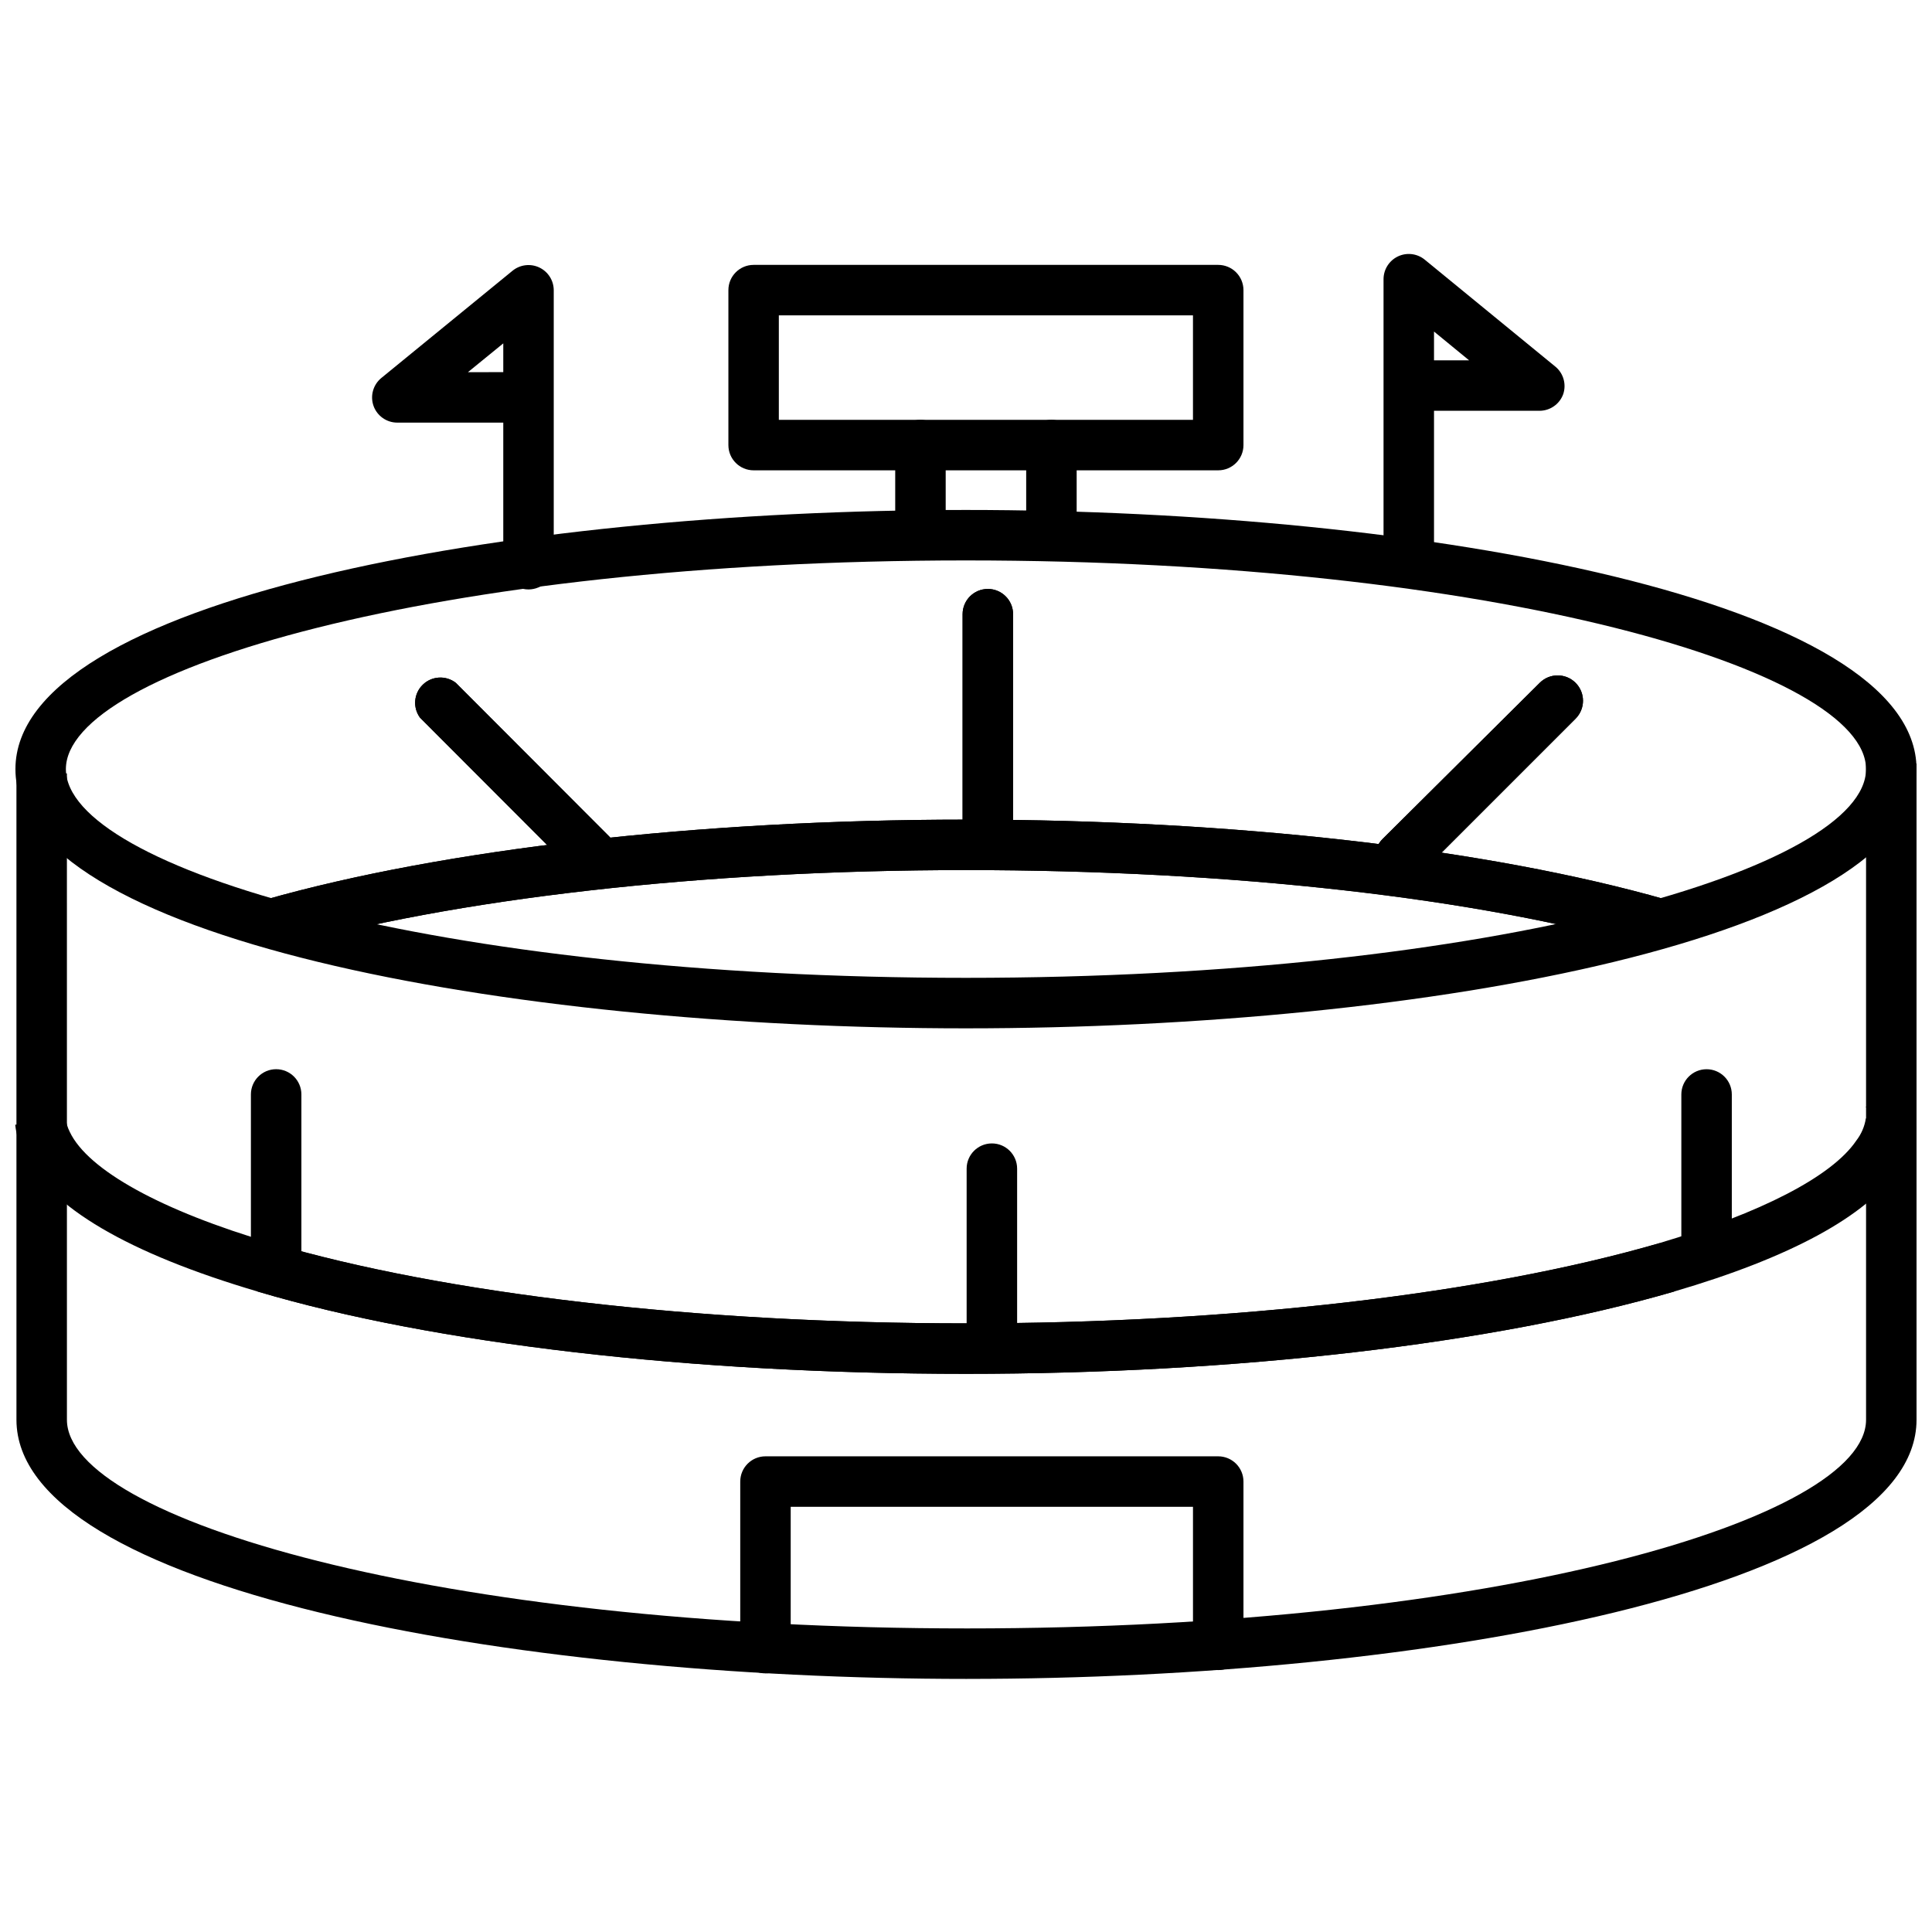
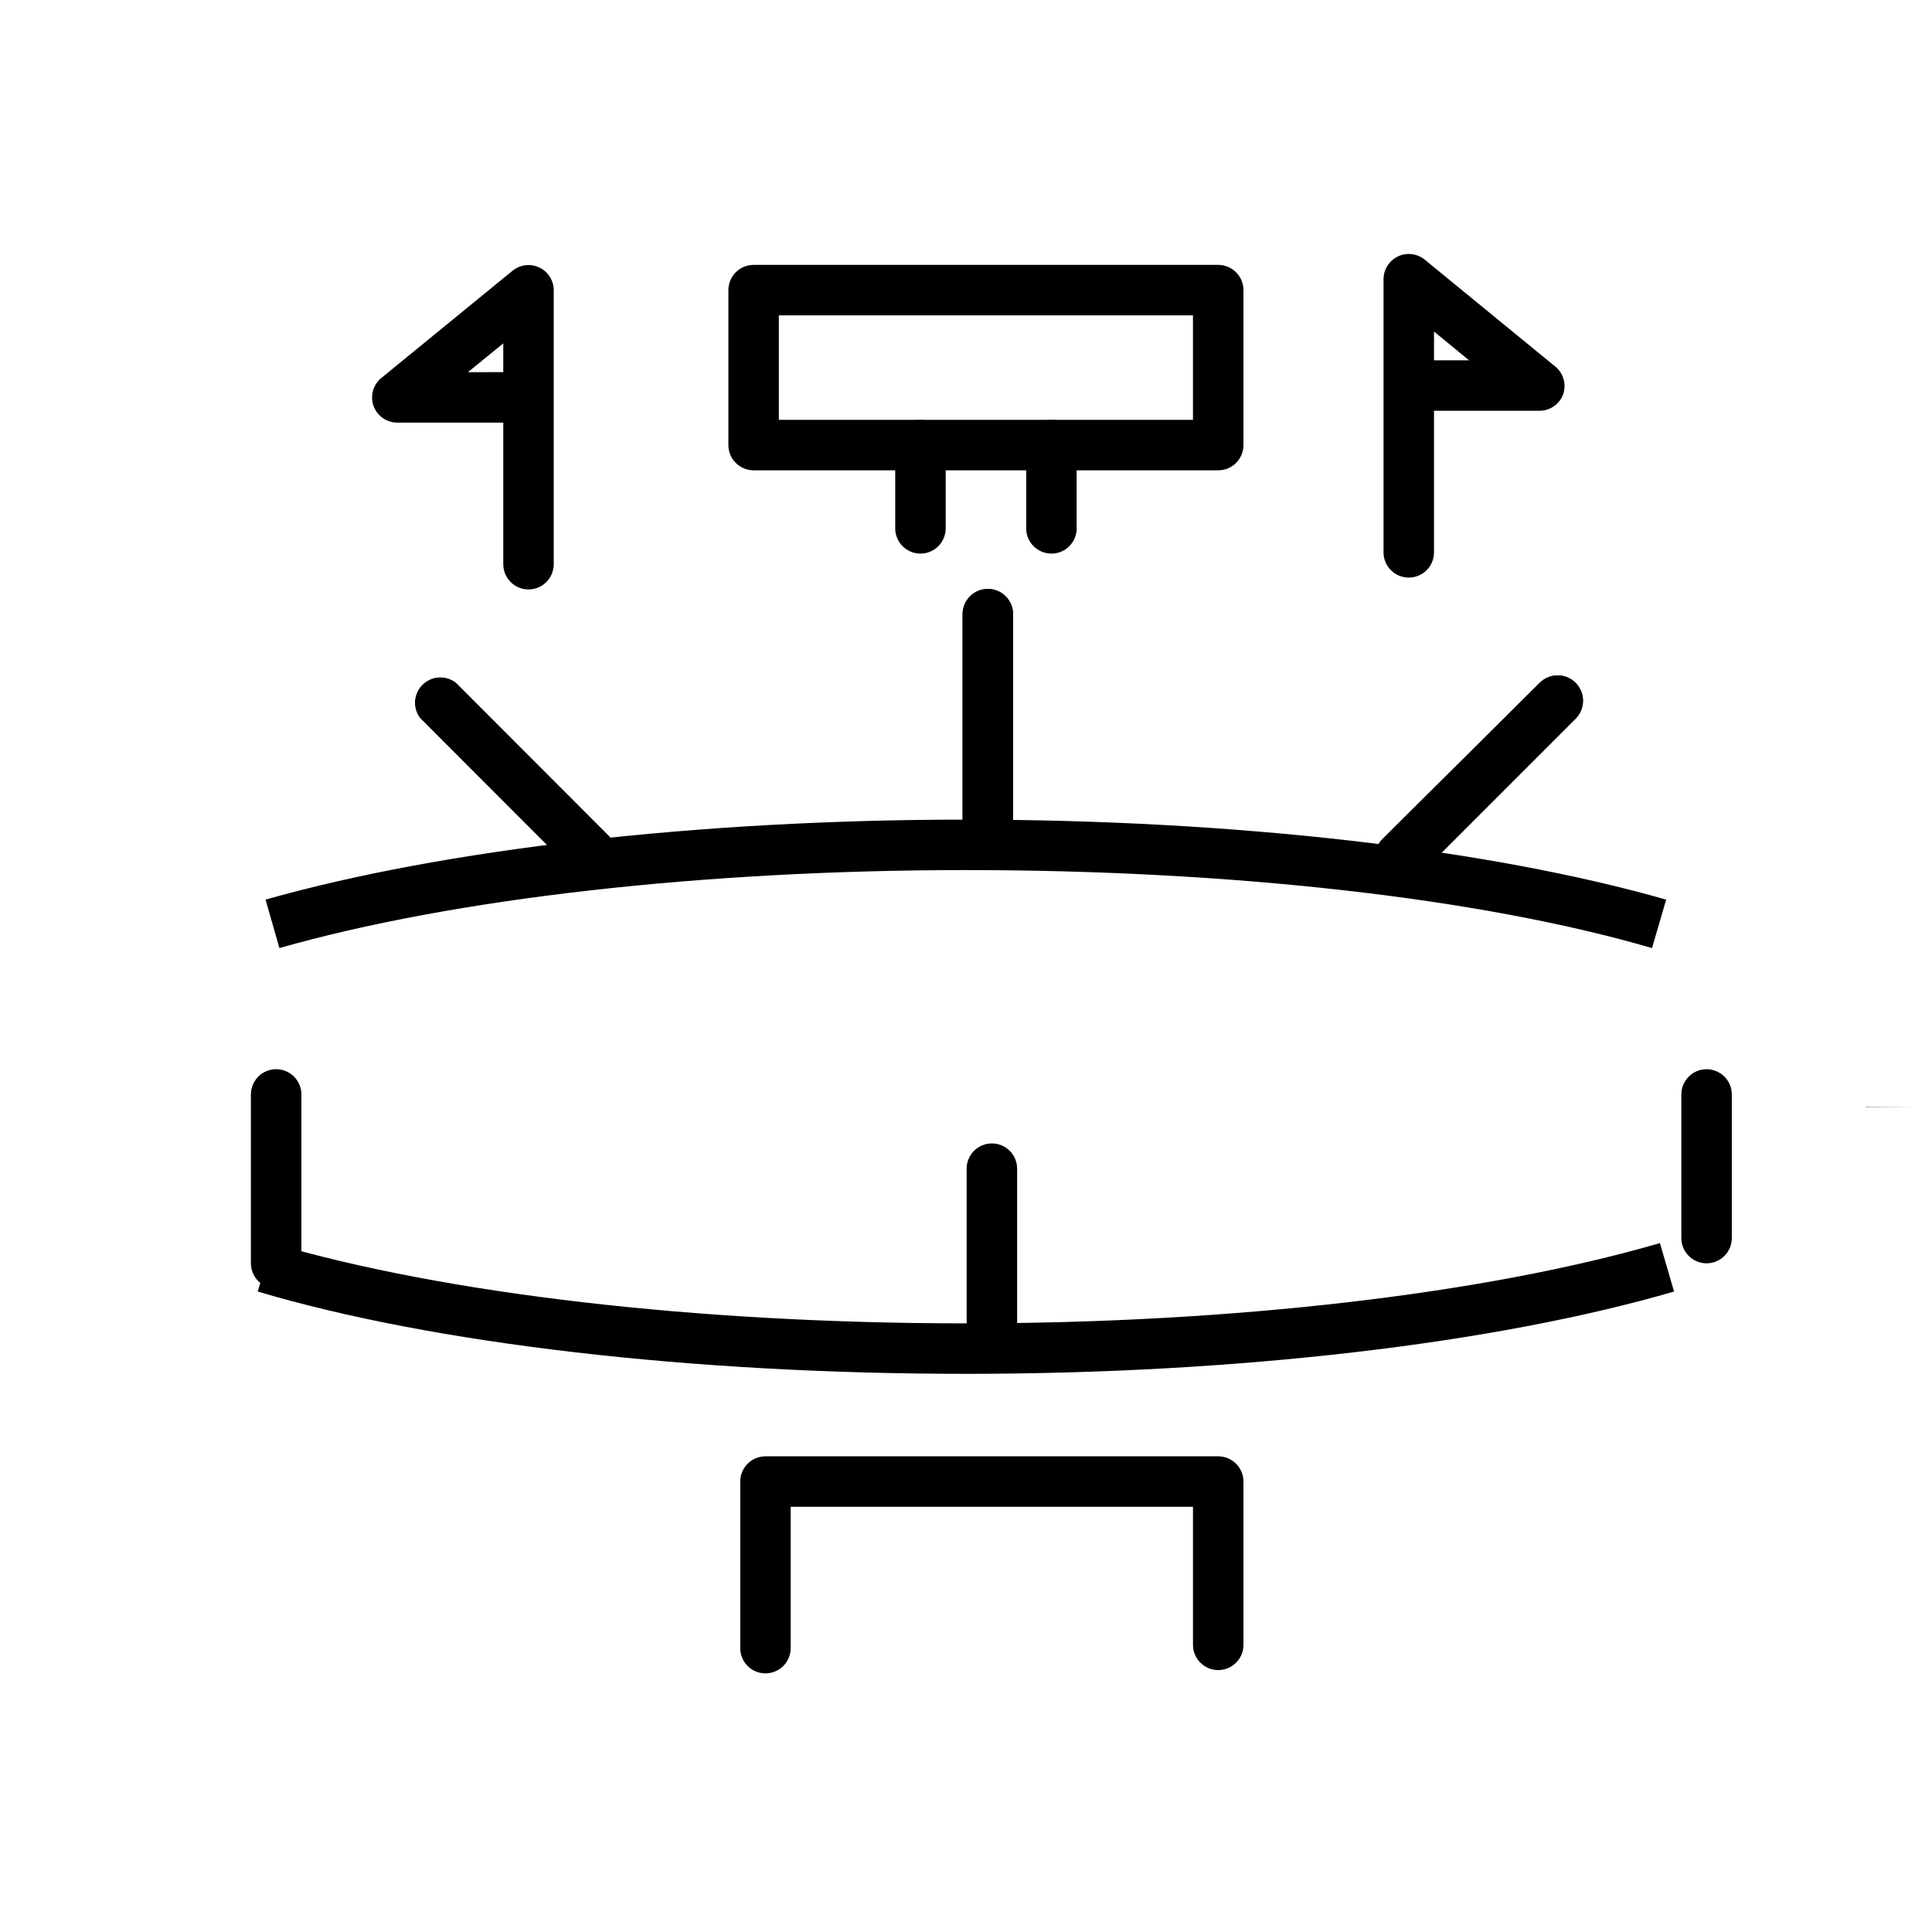
<svg xmlns="http://www.w3.org/2000/svg" width="800px" height="800px" version="1.1" viewBox="144 144 512 512">
  <defs>
    <clipPath id="d">
-       <path d="m148.09 440h503.81v69h-503.81z" />
-     </clipPath>
+       </clipPath>
    <clipPath id="c">
      <path d="m638 437h13.902v1h-13.902z" />
    </clipPath>
    <clipPath id="b">
      <path d="m148.09 346h503.81v243h-503.81z" />
    </clipPath>
    <clipPath id="a">
-       <path d="m148.09 279h503.81v138h-503.81z" />
-     </clipPath>
+       </clipPath>
  </defs>
-   <path d="m218.05 395.25-3.68-12.84c47.152-13.375 114.83-21.199 185.59-21.199 70.758-0.004 138.24 7.688 185.59 21.199l-3.746 12.84c-45.879-13.375-112.16-20.668-181.85-20.668-69.688 0.004-135.97 7.559-181.91 20.668z" />
  <path d="m400.03 508.08c-72.699 0-141.12-7.957-187.73-21.805l3.879-12.84c45.344 13.375 112.36 21.27 183.86 21.27 70.359 0 137.37-7.758 183.86-21.27l3.746 12.84c-47.621 13.844-115.97 21.805-187.6 21.805z" />
  <g clip-path="url(#d)">
-     <path d="m400.03 508.08c-72.699 0-141.12-7.957-187.73-21.805-34.242-10.098-55.309-22.402-61.996-36.516-1.207-2.41-1.977-5.012-2.273-7.691l13.375-1.605c0.164 1.211 0.523 2.387 1.07 3.477 4.816 10.164 24.344 20.934 53.504 29.496 45.41 13.375 112.43 21.27 183.92 21.27 70.359 0 137.37-7.758 183.86-21.27 26.754-7.957 45.68-17.59 52.168-27.152h-0.004c1.336-1.715 2.211-3.742 2.543-5.887l13.375 2.141c-0.676 4.16-2.324 8.102-4.816 11.504-8.492 12.305-28.555 23.207-59.387 32.234-47.621 13.844-115.97 21.805-187.6 21.805z" />
+     <path d="m400.03 508.08c-72.699 0-141.12-7.957-187.73-21.805-34.242-10.098-55.309-22.402-61.996-36.516-1.207-2.41-1.977-5.012-2.273-7.691l13.375-1.605h-0.004c1.336-1.715 2.211-3.742 2.543-5.887l13.375 2.141c-0.676 4.16-2.324 8.102-4.816 11.504-8.492 12.305-28.555 23.207-59.387 32.234-47.621 13.844-115.97 21.805-187.6 21.805z" />
  </g>
  <g clip-path="url(#c)">
    <path d="m638.39 437.38v-0.066h13.375z" />
  </g>
  <g clip-path="url(#b)">
-     <path d="m400.3 588.93c-122.12 0-251.94-24.078-251.94-68.688l-0.004-171.28h13.375l0.004 171.28c0 26.148 97.98 55.309 238.56 55.309s238.23-29.16 238.23-55.309v-173.89h13.375v173.89c0 44.609-129.61 68.684-251.6 68.684z" />
-   </g>
+     </g>
  <path d="m301.65 377.79c-1.777 0.012-3.488-0.688-4.75-1.938l-41.598-41.668c-1.965-2.691-1.648-6.414 0.742-8.734 2.387-2.32 6.121-2.531 8.754-0.496l41.598 41.668c1.266 1.258 1.98 2.965 1.98 4.75 0 1.781-0.715 3.492-1.98 4.746-1.305 1.156-3.008 1.754-4.746 1.672z" />
  <path d="m515.13 377.79c-1.777 0.012-3.484-0.688-4.75-1.938-1.266-1.258-1.977-2.965-1.977-4.75 0-1.781 0.711-3.492 1.977-4.746l41.668-41.402c2.621-2.621 6.875-2.621 9.496 0 2.625 2.625 2.625 6.875 0 9.5l-41.668 41.668 0.004-0.004c-1.305 1.156-3.008 1.754-4.75 1.672z" />
  <path d="m405.79 372.24c-3.695 0-6.691-2.992-6.691-6.688v-58.789c0-3.691 2.996-6.688 6.691-6.688 3.691 0 6.688 2.996 6.688 6.688v58.789c0 1.773-0.707 3.477-1.961 4.731-1.254 1.254-2.953 1.957-4.727 1.957z" />
  <path d="m466.84 268.64h-123.12c-3.695 0-6.688-2.992-6.688-6.688v-41.062c0-3.695 2.992-6.691 6.688-6.691h123.12c1.777 0 3.477 0.707 4.731 1.961 1.254 1.254 1.961 2.957 1.961 4.731v41.066-0.004c0 3.695-2.996 6.688-6.691 6.688zm-116.44-13.375h109.75v-27.688h-109.75z" />
  <path d="m387.93 290.71c-3.691 0-6.688-2.992-6.688-6.688v-22.07c0-3.691 2.996-6.688 6.688-6.688 3.695 0 6.688 2.996 6.688 6.688v22.07c0 1.773-0.703 3.477-1.957 4.731-1.254 1.254-2.957 1.957-4.731 1.957z" />
  <path d="m422.64 290.71c-3.691 0-6.688-2.992-6.688-6.688v-22.07c0-3.691 2.996-6.688 6.688-6.688 3.695 0 6.688 2.996 6.688 6.688v22.07c0 1.773-0.703 3.477-1.957 4.731-1.254 1.254-2.957 1.957-4.731 1.957z" />
  <path d="m284.06 300.21c-3.695 0-6.688-2.996-6.688-6.691v-37.52h-28.09c-2.816 0-5.332-1.766-6.289-4.414-0.945-2.664-0.117-5.637 2.074-7.422l34.777-28.426c1.996-1.617 4.746-1.949 7.07-0.852s3.816 3.43 3.832 6.004v72.629c0 1.773-0.707 3.477-1.961 4.731-1.254 1.254-2.953 1.961-4.727 1.961zm-16.051-57.582 9.363-0.004v-7.625z" />
  <path d="m517.34 297.07c-3.695 0-6.688-2.996-6.688-6.688v-72.434c0.016-2.57 1.508-4.902 3.832-6.004 2.324-1.098 5.074-0.766 7.07 0.855l34.711 28.426v-0.004c2.082 1.773 2.875 4.633 2.004 7.227-0.957 2.648-3.469 4.41-6.285 4.414h-27.957v37.52c0 1.773-0.703 3.473-1.957 4.727-1.254 1.254-2.957 1.961-4.731 1.961zm6.688-57.582h9.297l-9.297-7.625z" />
  <path d="m346.86 587.46c-3.695 0-6.688-2.996-6.688-6.688v-44.141c0-3.695 2.992-6.691 6.688-6.691h119.98c1.777 0 3.477 0.707 4.731 1.961 1.254 1.254 1.961 2.953 1.961 4.731v43.273-0.004c0 3.695-2.996 6.688-6.691 6.688-3.691 0-6.688-2.992-6.688-6.688v-36.582h-106.61v37.453c0 1.773-0.707 3.473-1.961 4.727s-2.953 1.961-4.727 1.961z" />
  <path d="m217.18 485.47c-3.691 0-6.688-2.996-6.688-6.688v-44.746c0-3.691 2.996-6.688 6.688-6.688 3.695 0 6.691 2.996 6.691 6.688v44.746c0 1.773-0.707 3.473-1.961 4.727-1.254 1.254-2.957 1.961-4.731 1.961z" />
  <path d="m406.86 505.54c-3.695 0-6.691-2.992-6.691-6.688v-45.145c0-3.695 2.996-6.688 6.691-6.688 3.691 0 6.688 2.992 6.688 6.688v45.145c0 1.773-0.707 3.477-1.961 4.731-1.254 1.254-2.953 1.957-4.727 1.957z" />
  <path d="m596.26 478.79c-3.691 0-6.688-2.996-6.688-6.691v-38.055c0-3.691 2.996-6.688 6.688-6.688 3.695 0 6.688 2.996 6.688 6.688v38.055c0 1.777-0.703 3.477-1.957 4.731-1.254 1.254-2.957 1.961-4.731 1.961z" />
  <g clip-path="url(#a)">
    <path d="m399.96 416.52c-122.12 0-251.87-24.078-251.87-68.688s129.75-68.688 251.87-68.688 251.94 24.078 251.94 68.688-129.81 68.688-251.94 68.688zm0-124c-140.45 0-238.5 29.16-238.5 55.309 0 26.148 97.914 55.309 238.5 55.309 140.58 0 238.56-29.16 238.56-55.309 0-26.148-98.047-55.309-238.56-55.309z" />
  </g>
  <path d="m218.05 395.25-3.68-12.84c47.152-13.375 114.83-21.199 185.59-21.199 70.758-0.004 138.24 7.688 185.59 21.199l-3.746 12.84c-45.879-13.375-112.16-20.668-181.85-20.668-69.688 0.004-135.97 7.559-181.91 20.668z" />
  <path d="m301.65 377.79c-1.777 0.012-3.488-0.688-4.75-1.938l-41.598-41.668c-1.965-2.691-1.648-6.414 0.742-8.734 2.387-2.32 6.121-2.531 8.754-0.496l41.598 41.668c1.266 1.258 1.98 2.965 1.98 4.75 0 1.781-0.715 3.492-1.98 4.746-1.305 1.156-3.008 1.754-4.746 1.672z" />
  <path d="m515.13 377.79c-1.777 0.012-3.484-0.688-4.75-1.938-1.266-1.258-1.977-2.965-1.977-4.75 0-1.781 0.711-3.492 1.977-4.746l41.668-41.402c2.621-2.621 6.875-2.621 9.496 0 2.625 2.625 2.625 6.875 0 9.5l-41.668 41.668 0.004-0.004c-1.305 1.156-3.008 1.754-4.75 1.672z" />
  <path d="m405.79 372.24c-3.695 0-6.691-2.992-6.691-6.688v-58.789c0-3.691 2.996-6.688 6.691-6.688 3.691 0 6.688 2.996 6.688 6.688v58.789c0 1.773-0.707 3.477-1.961 4.731-1.254 1.254-2.953 1.957-4.727 1.957z" />
</svg>